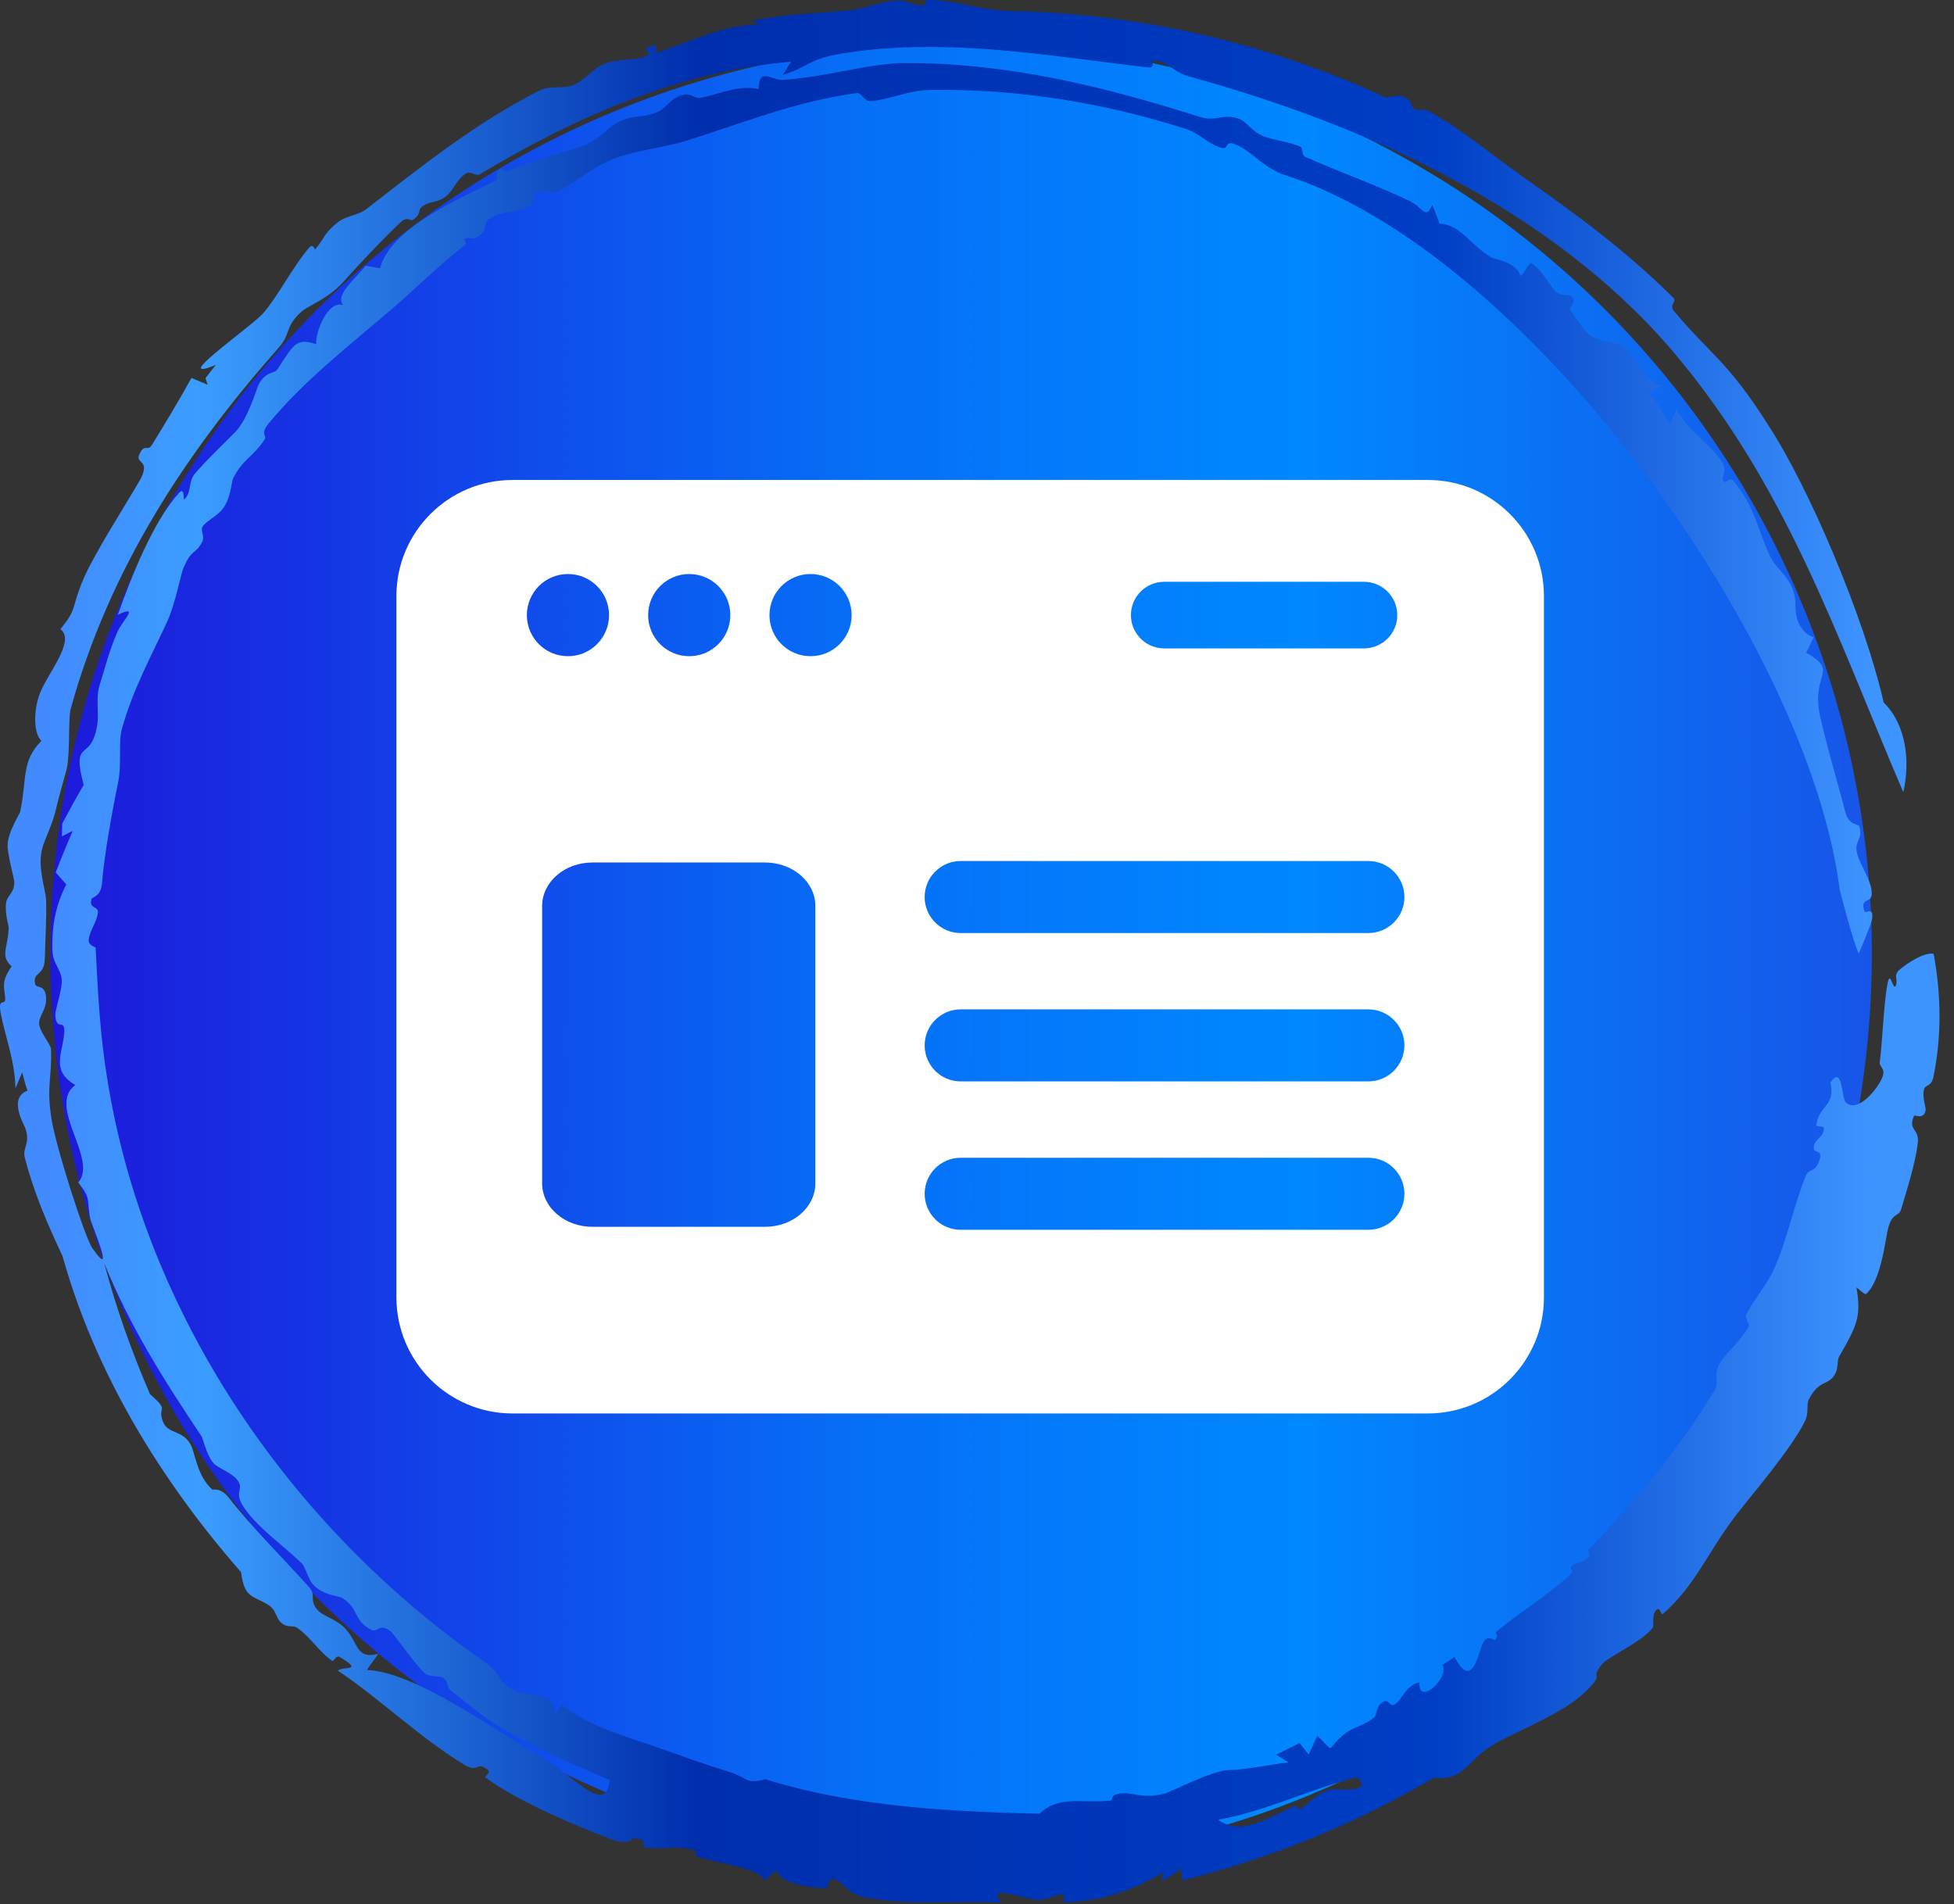
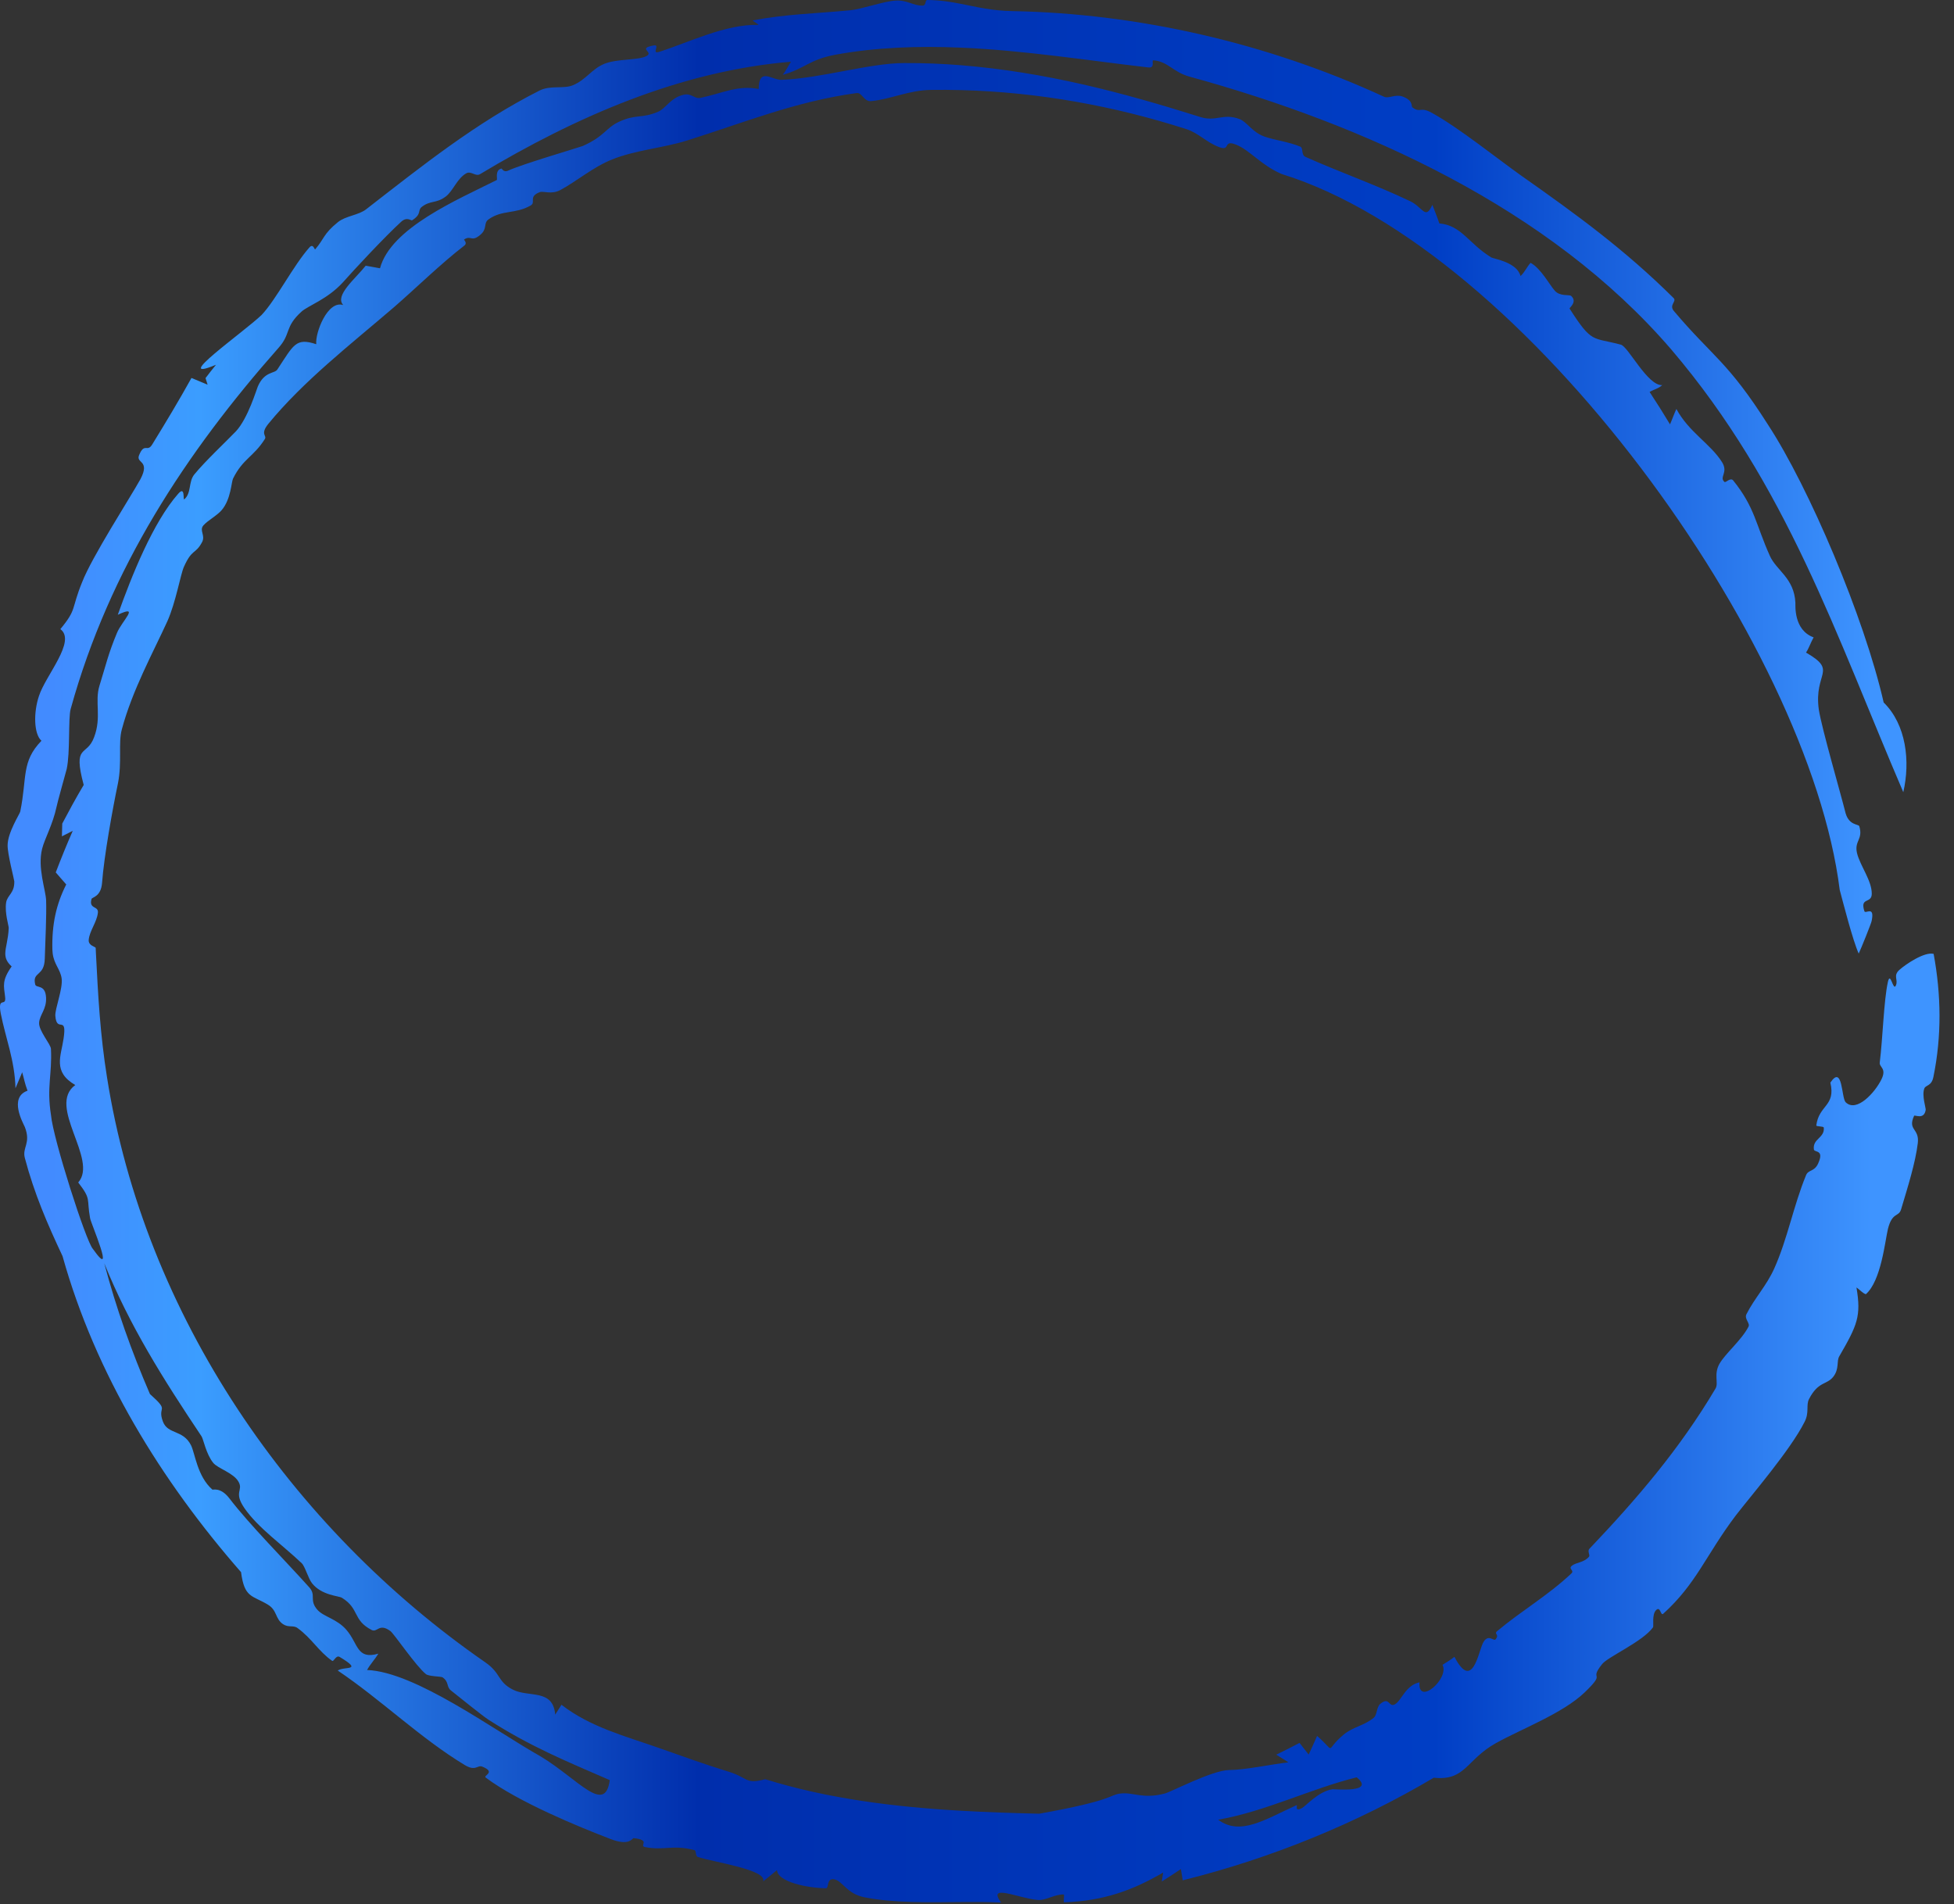
<svg xmlns="http://www.w3.org/2000/svg" width="118" height="115" viewBox="0 0 118 115" fill="none">
  <rect x="0" y="0" width="118" height="115" fill="#333333" stroke="none" />
-   <circle cx="58.039" cy="57.585" r="55" fill="url(#paint0_linear_1513_57355)" />
-   <path d="M116.77 57.603C117.223 60.054 117.267 62.544 116.755 65.04C116.637 65.607 116.295 65.506 116.208 65.731C116.046 66.143 116.308 66.918 116.291 67.021C116.193 67.651 115.628 67.302 115.59 67.383C115.184 68.269 115.92 68.124 115.814 69.029C115.673 70.21 115.213 71.666 114.804 73.033C114.657 73.513 114.272 73.176 114.01 74.214C113.835 74.943 113.6 77.352 112.675 78.156C112.472 78.086 112.298 77.876 112.11 77.746C112.403 79.487 112.165 80.013 111.07 81.908C110.895 82.206 111.09 82.659 110.702 83.15C110.31 83.637 109.798 83.411 109.246 84.485C109.049 84.865 109.28 85.285 108.972 85.874C108.118 87.569 105.754 90.308 104.821 91.517C103.008 93.921 102.454 95.629 100.436 97.456C100.281 97.595 100.274 96.964 100.008 97.234C99.741 97.504 99.88 98.194 99.823 98.272C99.217 99.124 97.116 100.046 96.76 100.481C95.886 101.565 97.081 100.866 95.698 102.2C94.366 103.474 91.899 104.395 90.339 105.264C88.536 106.266 88.511 107.556 86.584 107.354C81.883 110.135 76.741 112.225 71.423 113.55C71.385 113.324 71.35 113.098 71.314 112.872C70.935 113.125 70.55 113.375 70.16 113.619C70.188 113.439 70.212 113.259 70.24 113.081C68.415 114.147 66.649 114.796 64.257 114.877C64.21 114.879 64.283 114.413 64.243 114.405C63.702 114.378 63.148 114.781 62.671 114.736C61.515 114.639 59.576 113.713 60.463 114.894C59.687 114.852 58.872 114.854 58.039 114.861C56.042 114.881 53.956 114.922 52.207 114.575C51.127 114.361 50.898 113.601 50.396 113.493C49.895 113.382 50.067 114.03 49.882 114.028C48.768 114.016 46.965 113.652 46.922 112.932C46.653 113.161 46.366 113.387 46.086 113.612C46.365 112.907 42.992 112.436 42.14 112.137C41.984 112.088 42.057 111.759 41.939 111.728C40.626 111.376 40.14 111.768 38.964 111.544C38.553 111.463 39.356 111.125 38.272 111.002C38.178 110.988 38.036 111.515 36.842 111.044C34.939 110.315 31.291 108.816 29.327 107.341C29.166 107.223 29.976 107.025 29.128 106.685C28.823 106.559 28.746 106.997 28.06 106.584C25.395 104.973 23.024 102.652 20.396 100.881C20.791 100.607 21.967 100.939 20.518 100.063C20.286 99.922 20.16 100.365 20.059 100.296C19.247 99.733 18.829 98.939 17.964 98.312C17.708 98.127 17.422 98.304 17.09 98.079C16.6 97.745 16.757 97.239 16.153 96.886C15.213 96.331 14.759 96.492 14.557 94.94C9.715 89.403 5.761 82.958 3.777 75.856C2.868 73.921 2.07 72.089 1.499 69.923C1.334 69.281 1.884 69.044 1.5 68.058C1.41 67.845 0.509 66.273 1.662 65.866C1.495 65.427 1.453 65.138 1.34 64.753C1.204 65.073 1.069 65.405 0.935 65.717C0.89 64.024 0.341 62.703 0.047 61.208C-0.161 60.106 0.393 60.864 0.308 60.194C0.23 59.525 0.104 59.213 0.704 58.361C0.408 58.093 0.32 57.855 0.32 57.585C0.32 57.201 0.497 56.753 0.527 56.039C0.531 55.909 0.28 55.143 0.369 54.512C0.434 54.056 0.88 53.948 0.864 53.225C0.858 53.108 0.447 51.544 0.46 51.042C0.464 50.268 1.193 49.151 1.223 49.011C1.647 46.928 1.277 46.005 2.503 44.734C2.036 44.319 2.021 43.01 2.352 42.032C2.752 40.783 4.626 38.714 3.645 37.992C4.656 36.771 4.286 36.81 4.954 35.169C5.537 33.65 7.856 30.062 8.483 28.933C9.084 27.783 8.202 27.991 8.395 27.5C8.718 26.693 8.887 27.341 9.19 26.844C10.052 25.443 10.788 24.215 11.563 22.825C11.886 22.961 12.213 23.094 12.537 23.23C12.495 23.097 12.453 22.965 12.412 22.832C12.618 22.567 12.844 22.266 13.044 22.028C10.241 23.189 14.7 20.069 15.797 19.021C16.686 18.08 17.713 16.035 18.687 14.94C18.921 14.674 18.991 15.108 19.038 15.053C19.592 14.408 19.52 14.131 20.408 13.413C20.881 13.034 21.647 12.998 22.106 12.642C25.479 10.025 28.745 7.405 32.586 5.466C33.24 5.137 34.044 5.383 34.601 5.146C35.4 4.809 35.728 4.172 36.488 3.857C37.247 3.542 38.544 3.648 39.031 3.391C39.526 3.132 38.455 2.938 39.464 2.746C39.927 2.661 39.275 3.299 39.822 3.127C41.519 2.59 43.841 1.436 45.812 1.504C45.705 1.406 45.569 1.327 45.444 1.239C47.447 0.844 49.266 0.823 51.341 0.62C52.071 0.547 53.346 0.08 54.072 0.036C54.794 -0.01 55.144 0.351 55.713 0.338C55.948 0.334 55.844 -0.001 56.003 0C56.779 0.008 57.423 0.113 58.039 0.234C59.003 0.424 59.886 0.647 61.14 0.671C68.7 0.81 76.517 2.586 83.58 5.842C83.864 5.973 84.251 5.673 84.691 5.826C85.367 6.063 85.213 6.427 85.29 6.483C85.79 6.85 85.743 6.411 86.468 6.814C88.073 7.697 90.378 9.548 91.85 10.595C95.258 12.992 98.126 15.085 101.066 17.998C101.277 18.209 100.758 18.412 101.096 18.796C103.418 21.544 104.335 21.817 106.761 25.637C109.246 29.429 112.587 37.299 113.751 42.415C113.75 42.416 113.749 42.416 113.748 42.416C115.118 43.756 115.367 45.975 114.938 47.838C110.864 38.345 107.922 29.316 100.93 21.109C93.544 12.522 82.319 7.503 71.82 4.624C70.827 4.347 70.544 3.718 69.657 3.643C69.508 3.631 69.794 4.125 69.34 4.072C65.644 3.645 61.857 3.041 58.039 2.878C55.455 2.767 52.892 2.856 50.451 3.304C48.83 3.612 48.648 4.127 47.27 4.52C47.472 4.252 47.59 3.991 47.767 3.728C41.088 4.282 34.77 7.048 28.984 10.52C28.722 10.676 28.443 10.306 28.16 10.465C27.593 10.783 27.358 11.547 26.907 11.877C26.317 12.309 26.002 12.082 25.465 12.498C25.204 12.703 25.491 12.927 24.882 13.306C24.831 13.338 24.576 13.065 24.224 13.394C23.249 14.286 21.416 16.25 20.702 17.056C19.775 18.07 18.608 18.46 18.214 18.813C17.16 19.767 17.601 20.138 16.808 21.02C11.236 27.329 6.615 34.328 4.269 42.808C4.112 43.347 4.245 45.456 4.028 46.438C3.943 46.762 3.461 48.47 3.412 48.734C3.189 49.788 2.692 50.661 2.545 51.252C2.254 52.399 2.759 53.735 2.785 54.364C2.816 55.305 2.735 56.851 2.715 57.585C2.711 57.712 2.707 57.815 2.705 57.884C2.679 59.002 1.932 58.649 2.127 59.453C2.188 59.689 2.745 59.423 2.782 60.252C2.814 60.948 2.406 61.26 2.363 61.746C2.32 62.236 3.061 63.047 3.077 63.341C3.153 64.898 2.811 65.633 3.078 67.328C3.202 68.756 5.201 74.995 5.609 75.42C7.057 77.464 5.451 73.786 5.438 73.552C5.222 72.345 5.531 72.454 4.724 71.407C5.955 70.017 2.806 66.792 4.546 65.523C3.169 64.724 3.687 63.777 3.839 62.721C4.059 61.252 3.426 62.411 3.342 61.351C3.308 60.926 3.813 59.694 3.721 59.077C3.635 58.518 3.272 58.252 3.182 57.585C3.172 57.51 3.166 57.431 3.163 57.346C3.127 55.83 3.387 54.624 4 53.41C3.788 53.164 3.576 52.931 3.367 52.683C3.69 51.84 4.033 50.991 4.393 50.173C4.175 50.282 3.956 50.393 3.739 50.505C3.742 50.248 3.75 49.991 3.759 49.735C4.178 48.941 4.588 48.185 5.055 47.402C4.379 44.873 5.241 45.732 5.684 44.515C6.145 43.299 5.709 42.391 6.003 41.421C6.408 40.116 6.532 39.499 7.062 38.224C7.369 37.483 8.487 36.484 7.114 37.124C7.951 34.766 9.247 31.531 10.764 29.814C11.205 29.308 11.036 30.23 11.129 30.153C11.574 29.771 11.367 29.099 11.738 28.647C12.348 27.893 13.729 26.588 14.248 26.046C14.978 25.259 15.491 23.512 15.568 23.343C15.97 22.41 16.578 22.575 16.748 22.314C17.735 20.823 17.857 20.374 19.099 20.787C19.022 20.105 19.785 18.11 20.728 18.422C20.192 17.846 21.458 16.837 22.085 16.045C22.373 16.095 22.661 16.145 22.948 16.201C23.6 13.766 27.602 12.074 30 10.871C30.06 10.84 29.863 10.272 30.285 10.178C30.312 10.174 30.41 10.422 30.664 10.314C31.496 9.922 34.837 8.947 35.195 8.815C36.506 8.232 36.571 7.737 37.368 7.359C38.425 6.87 38.726 7.179 39.738 6.749C40.211 6.552 40.486 5.903 41.29 5.72C41.766 5.612 41.934 5.989 42.305 5.909C43.626 5.634 44.535 5.128 45.816 5.374C45.827 4.037 46.609 4.842 47.206 4.821C49.621 4.721 52.517 3.809 54.598 3.808C55.774 3.802 56.907 3.849 58.039 3.939C63.13 4.356 67.703 5.559 72.49 7.067C73.435 7.371 73.858 6.818 74.852 7.188C75.298 7.358 75.603 7.961 76.32 8.233C76.898 8.454 77.813 8.554 78.527 8.857C78.717 8.937 78.561 9.352 78.836 9.474C80.917 10.404 83.045 11.14 85.158 12.15C85.941 12.525 86.076 13.312 86.498 12.369C86.646 12.759 86.798 13.116 86.92 13.492C88.267 13.61 88.692 14.716 90.062 15.549C90.209 15.633 91.613 15.832 91.822 16.671C92.091 16.422 92.205 16.114 92.43 15.873C93.059 16.208 93.59 17.226 93.904 17.569C94.221 17.911 94.77 17.776 94.878 17.869C95.28 18.227 94.76 18.595 94.783 18.63C96.151 20.775 96.161 20.35 97.883 20.814C98.33 20.929 99.495 23.309 100.38 23.257C100.161 23.464 99.866 23.52 99.618 23.67C100.042 24.311 100.453 24.966 100.85 25.625C100.984 25.322 101.096 24.992 101.235 24.696C101.991 26.103 103.297 26.797 103.994 27.911C104.387 28.548 103.796 28.811 104.144 29.106C104.212 29.164 104.502 28.814 104.665 29.013C105.982 30.648 106.031 31.679 106.879 33.564C107.267 34.448 108.347 34.899 108.422 36.397C108.432 36.539 108.299 38.042 109.522 38.49C109.322 38.854 109.246 39.132 109.064 39.408C111.015 40.534 109.523 40.58 109.836 42.853C110.026 44.032 111.135 47.836 111.454 49.108C111.667 49.854 112.236 49.759 112.28 49.893C112.525 50.699 111.965 50.77 112.144 51.519C112.322 52.269 113.042 53.175 113.034 53.979C113.026 54.591 112.302 54.155 112.59 55.03C112.651 55.212 113.224 54.657 113.028 55.61C113.002 55.763 112.39 57.281 112.245 57.585C111.885 56.785 111.322 54.57 111.099 53.742C109.242 38.872 92.189 15.088 77.386 10.504C76.135 9.96 75.495 9.082 74.653 8.738C73.812 8.4 74.361 9.171 73.6 8.875C72.838 8.583 72.382 8.037 71.646 7.799C67.277 6.392 62.665 5.561 58.039 5.441C57.431 5.425 56.827 5.421 56.225 5.429C54.879 5.449 53.825 5.982 52.625 6.106C52.152 6.155 52.071 5.575 51.733 5.62C48.083 6.112 44.911 7.411 41.481 8.488C40.059 8.935 38.36 9.064 36.963 9.63C35.811 10.092 34.807 10.958 33.835 11.478C33.308 11.761 32.816 11.524 32.605 11.6C31.881 11.871 32.384 12.216 32.048 12.408C31.128 12.94 30.327 12.658 29.5 13.249C29.178 13.483 29.449 13.806 29.011 14.176C28.457 14.65 28.461 14.179 28.024 14.464C27.998 14.481 28.253 14.669 28.035 14.836C26.63 15.914 25.052 17.462 23.772 18.569C21.12 20.842 18.324 23.014 16.213 25.584C15.684 26.234 16.135 26.293 15.992 26.515C15.316 27.588 14.668 27.696 14.072 28.904C13.972 29.106 13.947 30.143 13.396 30.795C13.098 31.147 12.543 31.427 12.281 31.731C12.019 32.035 12.423 32.333 12.199 32.744C11.798 33.495 11.603 33.112 11.104 34.236C10.899 34.693 10.619 36.371 10.105 37.52C9.254 39.387 7.989 41.677 7.355 44.053C7.134 44.87 7.375 46.029 7.125 47.295C6.803 48.834 6.28 51.712 6.162 53.328C6.094 54.154 5.56 54.182 5.53 54.281C5.344 54.914 5.957 54.691 5.912 55.113C5.852 55.693 5.394 56.228 5.357 56.768C5.333 57.112 5.775 57.17 5.778 57.243C5.783 57.358 5.789 57.472 5.794 57.585C5.925 60.18 6.051 62.484 6.46 65.045C8.722 79.428 17.575 92.261 29.296 100.378C30.28 101.057 30.022 101.55 30.975 102.036C31.937 102.522 33.394 101.964 33.529 103.542C33.68 103.319 33.768 103.149 33.907 102.947C35.65 104.305 37.815 104.857 39.803 105.56C41.281 106.082 42.59 106.556 43.973 106.981C45.201 107.35 44.989 107.774 46.211 107.444C50.011 108.625 54.03 109.12 58.039 109.348C59.617 109.438 61.183 109.489 62.759 109.527C63.961 108.414 65.235 108.9 67.047 108.738C67.269 108.717 66.973 108.403 67.621 108.314C68.429 108.197 68.969 108.664 70.325 108.311C70.693 108.23 73.155 106.922 74.198 106.89C75.257 106.879 76.705 106.549 77.804 106.426C77.574 106.262 77.313 106.12 77.072 105.962C77.544 105.732 78.014 105.496 78.478 105.251C78.662 105.485 78.846 105.718 79.029 105.953C79.203 105.58 79.374 105.209 79.538 104.83C80.754 105.889 79.946 105.747 81.124 104.765C81.711 104.271 82.354 104.229 82.957 103.734C83.173 103.554 83.118 103.089 83.353 102.895C83.928 102.416 83.85 103.147 84.246 102.915C84.647 102.677 84.873 101.781 85.722 101.591C85.609 103.05 87.54 101.364 87.112 100.538C87.355 100.371 87.58 100.262 87.832 100.053C88.901 102.11 89.257 99.86 89.544 99.239C89.844 98.617 90.199 99.118 90.3 99.01C90.587 98.7 90.19 98.686 90.413 98.499C91.888 97.263 93.501 96.338 94.896 95.015C95.095 94.825 94.677 94.749 94.928 94.548C95.178 94.347 95.642 94.371 95.955 94.011C96.039 93.914 95.846 93.674 95.982 93.53C98.834 90.531 101.43 87.511 103.601 83.847C103.796 83.514 103.473 82.986 103.841 82.35C104.208 81.717 105.159 80.94 105.589 80.118C105.703 79.901 105.321 79.649 105.466 79.362C105.96 78.384 106.671 77.655 107.145 76.603C107.945 74.822 108.307 72.81 109.064 70.971C109.206 70.619 109.558 70.774 109.792 70.27C110.19 69.398 109.569 69.616 109.54 69.416C109.444 68.763 110.201 68.724 110.136 68.095C110.126 68 109.674 68.042 109.684 67.961C109.848 66.712 110.867 66.808 110.534 65.377C111.286 64.262 111.195 66.296 111.457 66.563C112.115 67.206 113.225 65.98 113.615 65.188C113.953 64.509 113.482 64.454 113.516 64.172C113.701 62.675 113.759 60.434 114.007 59.302C114.161 58.61 114.319 59.871 114.485 59.521C114.651 59.17 114.303 58.933 114.696 58.575C115.09 58.221 116.228 57.46 116.77 57.603ZM22.166 100.848C25.092 100.965 29.808 104.468 32.639 106.061C34.914 107.43 36.533 109.618 36.824 107.499C34.207 106.358 32.04 105.482 29.486 103.842C29.215 103.675 27.746 102.495 27.236 102.088C26.946 101.863 27.132 101.577 26.728 101.292C26.64 101.232 25.891 101.24 25.721 101.097C25.124 100.62 23.817 98.689 23.58 98.5C22.888 97.99 22.793 98.605 22.446 98.433C21.286 97.836 21.723 97.152 20.647 96.487C20.456 96.368 19.433 96.349 18.846 95.614C18.608 95.315 18.428 94.601 18.221 94.401C17.089 93.318 15.585 92.272 14.759 91.071C14.086 90.087 14.713 90.018 14.402 89.476C14.093 88.937 13.152 88.679 12.879 88.342C12.442 87.805 12.287 86.912 12.17 86.736C9.851 83.271 7.833 80.074 6.296 76.287C7.007 78.978 7.947 81.616 9.055 84.185C10.308 85.299 9.467 84.862 9.841 85.855C10.145 86.638 11.051 86.32 11.536 87.278C11.536 87.278 11.535 87.277 11.534 87.276C11.782 87.768 11.906 89.144 12.825 89.955C12.859 89.982 13.314 89.787 13.851 90.482C15.057 92.06 17.197 94.208 18.678 95.859C19.112 96.346 18.652 96.614 19.162 97.207C19.538 97.639 20.337 97.75 20.918 98.422C21.645 99.263 21.534 100.241 22.848 99.861C22.637 100.213 22.36 100.496 22.166 100.848ZM80.475 108.048C80.631 108.039 83.081 108.281 81.931 107.329C79.164 108.012 76.471 109.375 73.564 109.89C74.902 110.889 76.409 109.863 78.293 109.014C78.294 109.013 78.295 109.013 78.296 109.013C78.386 108.972 78.132 109.449 78.628 109.184C78.872 109.055 79.619 108.171 80.475 108.048Z" fill="url(#paint1_linear_1513_57355)" />
+   <path d="M116.77 57.603C117.223 60.054 117.267 62.544 116.755 65.04C116.637 65.607 116.295 65.506 116.208 65.731C116.046 66.143 116.308 66.918 116.291 67.021C116.193 67.651 115.628 67.302 115.59 67.383C115.184 68.269 115.92 68.124 115.814 69.029C115.673 70.21 115.213 71.666 114.804 73.033C114.657 73.513 114.272 73.176 114.01 74.214C113.835 74.943 113.6 77.352 112.675 78.156C112.472 78.086 112.298 77.876 112.11 77.746C112.403 79.487 112.165 80.013 111.07 81.908C110.895 82.206 111.09 82.659 110.702 83.15C110.31 83.637 109.798 83.411 109.246 84.485C109.049 84.865 109.28 85.285 108.972 85.874C108.118 87.569 105.754 90.308 104.821 91.517C103.008 93.921 102.454 95.629 100.436 97.456C100.281 97.595 100.274 96.964 100.008 97.234C99.741 97.504 99.88 98.194 99.823 98.272C99.217 99.124 97.116 100.046 96.76 100.481C95.886 101.565 97.081 100.866 95.698 102.2C94.366 103.474 91.899 104.395 90.339 105.264C88.536 106.266 88.511 107.556 86.584 107.354C81.883 110.135 76.741 112.225 71.423 113.55C71.385 113.324 71.35 113.098 71.314 112.872C70.935 113.125 70.55 113.375 70.16 113.619C70.188 113.439 70.212 113.259 70.24 113.081C68.415 114.147 66.649 114.796 64.257 114.877C64.21 114.879 64.283 114.413 64.243 114.405C63.702 114.378 63.148 114.781 62.671 114.736C61.515 114.639 59.576 113.713 60.463 114.894C59.687 114.852 58.872 114.854 58.039 114.861C56.042 114.881 53.956 114.922 52.207 114.575C51.127 114.361 50.898 113.601 50.396 113.493C49.895 113.382 50.067 114.03 49.882 114.028C48.768 114.016 46.965 113.652 46.922 112.932C46.653 113.161 46.366 113.387 46.086 113.612C46.365 112.907 42.992 112.436 42.14 112.137C41.984 112.088 42.057 111.759 41.939 111.728C40.626 111.376 40.14 111.768 38.964 111.544C38.553 111.463 39.356 111.125 38.272 111.002C38.178 110.988 38.036 111.515 36.842 111.044C34.939 110.315 31.291 108.816 29.327 107.341C29.166 107.223 29.976 107.025 29.128 106.685C28.823 106.559 28.746 106.997 28.06 106.584C25.395 104.973 23.024 102.652 20.396 100.881C20.791 100.607 21.967 100.939 20.518 100.063C20.286 99.922 20.16 100.365 20.059 100.296C19.247 99.733 18.829 98.939 17.964 98.312C17.708 98.127 17.422 98.304 17.09 98.079C16.6 97.745 16.757 97.239 16.153 96.886C15.213 96.331 14.759 96.492 14.557 94.94C9.715 89.403 5.761 82.958 3.777 75.856C2.868 73.921 2.07 72.089 1.499 69.923C1.334 69.281 1.884 69.044 1.5 68.058C1.41 67.845 0.509 66.273 1.662 65.866C1.495 65.427 1.453 65.138 1.34 64.753C1.204 65.073 1.069 65.405 0.935 65.717C0.89 64.024 0.341 62.703 0.047 61.208C-0.161 60.106 0.393 60.864 0.308 60.194C0.23 59.525 0.104 59.213 0.704 58.361C0.408 58.093 0.32 57.855 0.32 57.585C0.32 57.201 0.497 56.753 0.527 56.039C0.531 55.909 0.28 55.143 0.369 54.512C0.434 54.056 0.88 53.948 0.864 53.225C0.858 53.108 0.447 51.544 0.46 51.042C0.464 50.268 1.193 49.151 1.223 49.011C1.647 46.928 1.277 46.005 2.503 44.734C2.036 44.319 2.021 43.01 2.352 42.032C2.752 40.783 4.626 38.714 3.645 37.992C4.656 36.771 4.286 36.81 4.954 35.169C5.537 33.65 7.856 30.062 8.483 28.933C9.084 27.783 8.202 27.991 8.395 27.5C8.718 26.693 8.887 27.341 9.19 26.844C10.052 25.443 10.788 24.215 11.563 22.825C11.886 22.961 12.213 23.094 12.537 23.23C12.495 23.097 12.453 22.965 12.412 22.832C12.618 22.567 12.844 22.266 13.044 22.028C10.241 23.189 14.7 20.069 15.797 19.021C16.686 18.08 17.713 16.035 18.687 14.94C18.921 14.674 18.991 15.108 19.038 15.053C19.592 14.408 19.52 14.131 20.408 13.413C20.881 13.034 21.647 12.998 22.106 12.642C25.479 10.025 28.745 7.405 32.586 5.466C33.24 5.137 34.044 5.383 34.601 5.146C35.4 4.809 35.728 4.172 36.488 3.857C37.247 3.542 38.544 3.648 39.031 3.391C39.526 3.132 38.455 2.938 39.464 2.746C39.927 2.661 39.275 3.299 39.822 3.127C41.519 2.59 43.841 1.436 45.812 1.504C45.705 1.406 45.569 1.327 45.444 1.239C47.447 0.844 49.266 0.823 51.341 0.62C52.071 0.547 53.346 0.08 54.072 0.036C54.794 -0.01 55.144 0.351 55.713 0.338C55.948 0.334 55.844 -0.001 56.003 0C56.779 0.008 57.423 0.113 58.039 0.234C59.003 0.424 59.886 0.647 61.14 0.671C68.7 0.81 76.517 2.586 83.58 5.842C83.864 5.973 84.251 5.673 84.691 5.826C85.367 6.063 85.213 6.427 85.29 6.483C85.79 6.85 85.743 6.411 86.468 6.814C88.073 7.697 90.378 9.548 91.85 10.595C95.258 12.992 98.126 15.085 101.066 17.998C101.277 18.209 100.758 18.412 101.096 18.796C103.418 21.544 104.335 21.817 106.761 25.637C109.246 29.429 112.587 37.299 113.751 42.415C113.75 42.416 113.749 42.416 113.748 42.416C115.118 43.756 115.367 45.975 114.938 47.838C110.864 38.345 107.922 29.316 100.93 21.109C93.544 12.522 82.319 7.503 71.82 4.624C70.827 4.347 70.544 3.718 69.657 3.643C69.508 3.631 69.794 4.125 69.34 4.072C65.644 3.645 61.857 3.041 58.039 2.878C55.455 2.767 52.892 2.856 50.451 3.304C48.83 3.612 48.648 4.127 47.27 4.52C47.472 4.252 47.59 3.991 47.767 3.728C41.088 4.282 34.77 7.048 28.984 10.52C28.722 10.676 28.443 10.306 28.16 10.465C27.593 10.783 27.358 11.547 26.907 11.877C26.317 12.309 26.002 12.082 25.465 12.498C25.204 12.703 25.491 12.927 24.882 13.306C24.831 13.338 24.576 13.065 24.224 13.394C23.249 14.286 21.416 16.25 20.702 17.056C19.775 18.07 18.608 18.46 18.214 18.813C17.16 19.767 17.601 20.138 16.808 21.02C11.236 27.329 6.615 34.328 4.269 42.808C4.112 43.347 4.245 45.456 4.028 46.438C3.943 46.762 3.461 48.47 3.412 48.734C3.189 49.788 2.692 50.661 2.545 51.252C2.254 52.399 2.759 53.735 2.785 54.364C2.816 55.305 2.735 56.851 2.715 57.585C2.711 57.712 2.707 57.815 2.705 57.884C2.679 59.002 1.932 58.649 2.127 59.453C2.188 59.689 2.745 59.423 2.782 60.252C2.814 60.948 2.406 61.26 2.363 61.746C2.32 62.236 3.061 63.047 3.077 63.341C3.153 64.898 2.811 65.633 3.078 67.328C3.202 68.756 5.201 74.995 5.609 75.42C7.057 77.464 5.451 73.786 5.438 73.552C5.222 72.345 5.531 72.454 4.724 71.407C5.955 70.017 2.806 66.792 4.546 65.523C3.169 64.724 3.687 63.777 3.839 62.721C4.059 61.252 3.426 62.411 3.342 61.351C3.308 60.926 3.813 59.694 3.721 59.077C3.635 58.518 3.272 58.252 3.182 57.585C3.172 57.51 3.166 57.431 3.163 57.346C3.127 55.83 3.387 54.624 4 53.41C3.788 53.164 3.576 52.931 3.367 52.683C3.69 51.84 4.033 50.991 4.393 50.173C4.175 50.282 3.956 50.393 3.739 50.505C3.742 50.248 3.75 49.991 3.759 49.735C4.178 48.941 4.588 48.185 5.055 47.402C4.379 44.873 5.241 45.732 5.684 44.515C6.145 43.299 5.709 42.391 6.003 41.421C6.408 40.116 6.532 39.499 7.062 38.224C7.369 37.483 8.487 36.484 7.114 37.124C7.951 34.766 9.247 31.531 10.764 29.814C11.205 29.308 11.036 30.23 11.129 30.153C11.574 29.771 11.367 29.099 11.738 28.647C12.348 27.893 13.729 26.588 14.248 26.046C14.978 25.259 15.491 23.512 15.568 23.343C15.97 22.41 16.578 22.575 16.748 22.314C17.735 20.823 17.857 20.374 19.099 20.787C19.022 20.105 19.785 18.11 20.728 18.422C20.192 17.846 21.458 16.837 22.085 16.045C22.373 16.095 22.661 16.145 22.948 16.201C23.6 13.766 27.602 12.074 30 10.871C30.06 10.84 29.863 10.272 30.285 10.178C30.312 10.174 30.41 10.422 30.664 10.314C31.496 9.922 34.837 8.947 35.195 8.815C36.506 8.232 36.571 7.737 37.368 7.359C38.425 6.87 38.726 7.179 39.738 6.749C40.211 6.552 40.486 5.903 41.29 5.72C41.766 5.612 41.934 5.989 42.305 5.909C43.626 5.634 44.535 5.128 45.816 5.374C45.827 4.037 46.609 4.842 47.206 4.821C49.621 4.721 52.517 3.809 54.598 3.808C55.774 3.802 56.907 3.849 58.039 3.939C63.13 4.356 67.703 5.559 72.49 7.067C73.435 7.371 73.858 6.818 74.852 7.188C75.298 7.358 75.603 7.961 76.32 8.233C76.898 8.454 77.813 8.554 78.527 8.857C78.717 8.937 78.561 9.352 78.836 9.474C80.917 10.404 83.045 11.14 85.158 12.15C85.941 12.525 86.076 13.312 86.498 12.369C86.646 12.759 86.798 13.116 86.92 13.492C88.267 13.61 88.692 14.716 90.062 15.549C90.209 15.633 91.613 15.832 91.822 16.671C92.091 16.422 92.205 16.114 92.43 15.873C93.059 16.208 93.59 17.226 93.904 17.569C94.221 17.911 94.77 17.776 94.878 17.869C95.28 18.227 94.76 18.595 94.783 18.63C96.151 20.775 96.161 20.35 97.883 20.814C98.33 20.929 99.495 23.309 100.38 23.257C100.161 23.464 99.866 23.52 99.618 23.67C100.042 24.311 100.453 24.966 100.85 25.625C100.984 25.322 101.096 24.992 101.235 24.696C101.991 26.103 103.297 26.797 103.994 27.911C104.387 28.548 103.796 28.811 104.144 29.106C104.212 29.164 104.502 28.814 104.665 29.013C105.982 30.648 106.031 31.679 106.879 33.564C107.267 34.448 108.347 34.899 108.422 36.397C108.432 36.539 108.299 38.042 109.522 38.49C109.322 38.854 109.246 39.132 109.064 39.408C111.015 40.534 109.523 40.58 109.836 42.853C110.026 44.032 111.135 47.836 111.454 49.108C111.667 49.854 112.236 49.759 112.28 49.893C112.525 50.699 111.965 50.77 112.144 51.519C112.322 52.269 113.042 53.175 113.034 53.979C113.026 54.591 112.302 54.155 112.59 55.03C112.651 55.212 113.224 54.657 113.028 55.61C113.002 55.763 112.39 57.281 112.245 57.585C111.885 56.785 111.322 54.57 111.099 53.742C109.242 38.872 92.189 15.088 77.386 10.504C76.135 9.96 75.495 9.082 74.653 8.738C73.812 8.4 74.361 9.171 73.6 8.875C72.838 8.583 72.382 8.037 71.646 7.799C67.277 6.392 62.665 5.561 58.039 5.441C57.431 5.425 56.827 5.421 56.225 5.429C54.879 5.449 53.825 5.982 52.625 6.106C52.152 6.155 52.071 5.575 51.733 5.62C48.083 6.112 44.911 7.411 41.481 8.488C40.059 8.935 38.36 9.064 36.963 9.63C35.811 10.092 34.807 10.958 33.835 11.478C33.308 11.761 32.816 11.524 32.605 11.6C31.881 11.871 32.384 12.216 32.048 12.408C31.128 12.94 30.327 12.658 29.5 13.249C29.178 13.483 29.449 13.806 29.011 14.176C28.457 14.65 28.461 14.179 28.024 14.464C27.998 14.481 28.253 14.669 28.035 14.836C26.63 15.914 25.052 17.462 23.772 18.569C21.12 20.842 18.324 23.014 16.213 25.584C15.684 26.234 16.135 26.293 15.992 26.515C15.316 27.588 14.668 27.696 14.072 28.904C13.972 29.106 13.947 30.143 13.396 30.795C13.098 31.147 12.543 31.427 12.281 31.731C12.019 32.035 12.423 32.333 12.199 32.744C11.798 33.495 11.603 33.112 11.104 34.236C10.899 34.693 10.619 36.371 10.105 37.52C9.254 39.387 7.989 41.677 7.355 44.053C7.134 44.87 7.375 46.029 7.125 47.295C6.803 48.834 6.28 51.712 6.162 53.328C6.094 54.154 5.56 54.182 5.53 54.281C5.344 54.914 5.957 54.691 5.912 55.113C5.852 55.693 5.394 56.228 5.357 56.768C5.333 57.112 5.775 57.17 5.778 57.243C5.783 57.358 5.789 57.472 5.794 57.585C5.925 60.18 6.051 62.484 6.46 65.045C8.722 79.428 17.575 92.261 29.296 100.378C30.28 101.057 30.022 101.55 30.975 102.036C31.937 102.522 33.394 101.964 33.529 103.542C33.68 103.319 33.768 103.149 33.907 102.947C35.65 104.305 37.815 104.857 39.803 105.56C41.281 106.082 42.59 106.556 43.973 106.981C45.201 107.35 44.989 107.774 46.211 107.444C50.011 108.625 54.03 109.12 58.039 109.348C59.617 109.438 61.183 109.489 62.759 109.527C67.269 108.717 66.973 108.403 67.621 108.314C68.429 108.197 68.969 108.664 70.325 108.311C70.693 108.23 73.155 106.922 74.198 106.89C75.257 106.879 76.705 106.549 77.804 106.426C77.574 106.262 77.313 106.12 77.072 105.962C77.544 105.732 78.014 105.496 78.478 105.251C78.662 105.485 78.846 105.718 79.029 105.953C79.203 105.58 79.374 105.209 79.538 104.83C80.754 105.889 79.946 105.747 81.124 104.765C81.711 104.271 82.354 104.229 82.957 103.734C83.173 103.554 83.118 103.089 83.353 102.895C83.928 102.416 83.85 103.147 84.246 102.915C84.647 102.677 84.873 101.781 85.722 101.591C85.609 103.05 87.54 101.364 87.112 100.538C87.355 100.371 87.58 100.262 87.832 100.053C88.901 102.11 89.257 99.86 89.544 99.239C89.844 98.617 90.199 99.118 90.3 99.01C90.587 98.7 90.19 98.686 90.413 98.499C91.888 97.263 93.501 96.338 94.896 95.015C95.095 94.825 94.677 94.749 94.928 94.548C95.178 94.347 95.642 94.371 95.955 94.011C96.039 93.914 95.846 93.674 95.982 93.53C98.834 90.531 101.43 87.511 103.601 83.847C103.796 83.514 103.473 82.986 103.841 82.35C104.208 81.717 105.159 80.94 105.589 80.118C105.703 79.901 105.321 79.649 105.466 79.362C105.96 78.384 106.671 77.655 107.145 76.603C107.945 74.822 108.307 72.81 109.064 70.971C109.206 70.619 109.558 70.774 109.792 70.27C110.19 69.398 109.569 69.616 109.54 69.416C109.444 68.763 110.201 68.724 110.136 68.095C110.126 68 109.674 68.042 109.684 67.961C109.848 66.712 110.867 66.808 110.534 65.377C111.286 64.262 111.195 66.296 111.457 66.563C112.115 67.206 113.225 65.98 113.615 65.188C113.953 64.509 113.482 64.454 113.516 64.172C113.701 62.675 113.759 60.434 114.007 59.302C114.161 58.61 114.319 59.871 114.485 59.521C114.651 59.17 114.303 58.933 114.696 58.575C115.09 58.221 116.228 57.46 116.77 57.603ZM22.166 100.848C25.092 100.965 29.808 104.468 32.639 106.061C34.914 107.43 36.533 109.618 36.824 107.499C34.207 106.358 32.04 105.482 29.486 103.842C29.215 103.675 27.746 102.495 27.236 102.088C26.946 101.863 27.132 101.577 26.728 101.292C26.64 101.232 25.891 101.24 25.721 101.097C25.124 100.62 23.817 98.689 23.58 98.5C22.888 97.99 22.793 98.605 22.446 98.433C21.286 97.836 21.723 97.152 20.647 96.487C20.456 96.368 19.433 96.349 18.846 95.614C18.608 95.315 18.428 94.601 18.221 94.401C17.089 93.318 15.585 92.272 14.759 91.071C14.086 90.087 14.713 90.018 14.402 89.476C14.093 88.937 13.152 88.679 12.879 88.342C12.442 87.805 12.287 86.912 12.17 86.736C9.851 83.271 7.833 80.074 6.296 76.287C7.007 78.978 7.947 81.616 9.055 84.185C10.308 85.299 9.467 84.862 9.841 85.855C10.145 86.638 11.051 86.32 11.536 87.278C11.536 87.278 11.535 87.277 11.534 87.276C11.782 87.768 11.906 89.144 12.825 89.955C12.859 89.982 13.314 89.787 13.851 90.482C15.057 92.06 17.197 94.208 18.678 95.859C19.112 96.346 18.652 96.614 19.162 97.207C19.538 97.639 20.337 97.75 20.918 98.422C21.645 99.263 21.534 100.241 22.848 99.861C22.637 100.213 22.36 100.496 22.166 100.848ZM80.475 108.048C80.631 108.039 83.081 108.281 81.931 107.329C79.164 108.012 76.471 109.375 73.564 109.89C74.902 110.889 76.409 109.863 78.293 109.014C78.294 109.013 78.295 109.013 78.296 109.013C78.386 108.972 78.132 109.449 78.628 109.184C78.872 109.055 79.619 108.171 80.475 108.048Z" fill="url(#paint1_linear_1513_57355)" />
  <g clip-path="url(#clip0_1513_57355)">
-     <path d="M86.23 28.985H30.947C27.084 28.985 23.939 32.127 23.939 35.992V78.349C23.939 82.214 27.084 85.356 30.947 85.356H86.23C90.095 85.356 93.237 82.211 93.237 78.349V35.992C93.237 32.127 90.095 28.985 86.23 28.985ZM70.306 35.134H82.369C83.479 35.134 84.38 36.035 84.38 37.145C84.38 38.255 83.479 39.156 82.369 39.156H70.306C69.196 39.156 68.295 38.255 68.295 37.145C68.295 36.035 69.196 35.134 70.306 35.134ZM48.948 34.664C50.317 34.664 51.43 35.774 51.43 37.145C51.43 38.517 50.32 39.627 48.948 39.627C47.577 39.627 46.467 38.517 46.467 37.145C46.467 35.774 47.577 34.664 48.948 34.664ZM41.622 34.664C42.991 34.664 44.104 35.774 44.104 37.145C44.104 38.517 42.994 39.627 41.622 39.627C40.251 39.627 39.141 38.517 39.141 37.145C39.141 35.774 40.251 34.664 41.622 34.664ZM34.299 34.664C35.668 34.664 36.78 35.774 36.78 37.145C36.78 38.517 35.67 39.627 34.299 39.627C32.927 39.627 31.817 38.517 31.817 37.145C31.817 35.774 32.927 34.664 34.299 34.664ZM88.889 78.349C88.889 79.815 87.696 81.006 86.232 81.006H30.947C29.48 81.006 28.289 79.813 28.289 78.349V45.329H88.889V78.349Z" fill="white" />
    <path d="M89.939 78.484C89.939 80.307 88.462 81.785 86.64 81.785H30.539C28.717 81.785 27.239 80.307 27.239 78.484V44.385H89.939V78.484ZM58.014 69.915C56.813 69.915 55.839 70.889 55.839 72.09C55.839 73.29 56.813 74.265 58.014 74.265H82.635C83.835 74.265 84.811 73.29 84.811 72.09C84.811 70.889 83.835 69.915 82.635 69.915H58.014ZM35.773 52.085C34.098 52.085 32.739 53.262 32.739 54.711V71.46C32.739 72.909 34.098 74.085 35.773 74.085H46.205C47.879 74.085 49.239 72.906 49.239 71.46V54.711C49.239 53.262 47.877 52.085 46.205 52.085H35.773ZM58.014 60.954C56.813 60.954 55.839 61.929 55.839 63.129C55.839 64.329 56.813 65.304 58.014 65.304H82.635C83.835 65.304 84.811 64.329 84.811 63.129C84.811 61.928 83.835 60.954 82.635 60.954H58.014ZM58.014 51.995C56.813 51.995 55.839 52.97 55.839 54.17C55.839 55.37 56.813 56.345 58.014 56.345H82.635C83.835 56.345 84.811 55.37 84.811 54.17C84.811 52.969 83.835 51.995 82.635 51.995H58.014Z" fill="white" />
  </g>
  <defs>
    <linearGradient id="paint0_linear_1513_57355" x1="148.239" y1="57.585" x2="-22.811" y2="57.585" gradientUnits="userSpaceOnUse">
      <stop stop-color="#3C4AF4" />
      <stop offset="0.175" stop-color="#1B4DE4" />
      <stop offset="0.408" stop-color="#0088FF" />
      <stop offset="0.562" stop-color="#066FF7" />
      <stop offset="0.87" stop-color="#1F12D8" />
      <stop offset="1" stop-color="#3C4AF4" />
    </linearGradient>
    <linearGradient id="paint1_linear_1513_57355" x1="113.039" y1="57.585" x2="3.039" y2="57.585" gradientUnits="userSpaceOnUse">
      <stop stop-color="#3E94FF" />
      <stop offset="0.24" stop-color="#003EC5" />
      <stop offset="0.644" stop-color="#002EAC" />
      <stop offset="0.918" stop-color="#3B9DFF" />
      <stop offset="1" stop-color="#428BFF" />
    </linearGradient>
    <clipPath id="clip0_1513_57355">
-       <rect width="69.3" height="56.374" fill="white" transform="translate(23.939 28.985)" />
-     </clipPath>
+       </clipPath>
  </defs>
</svg>